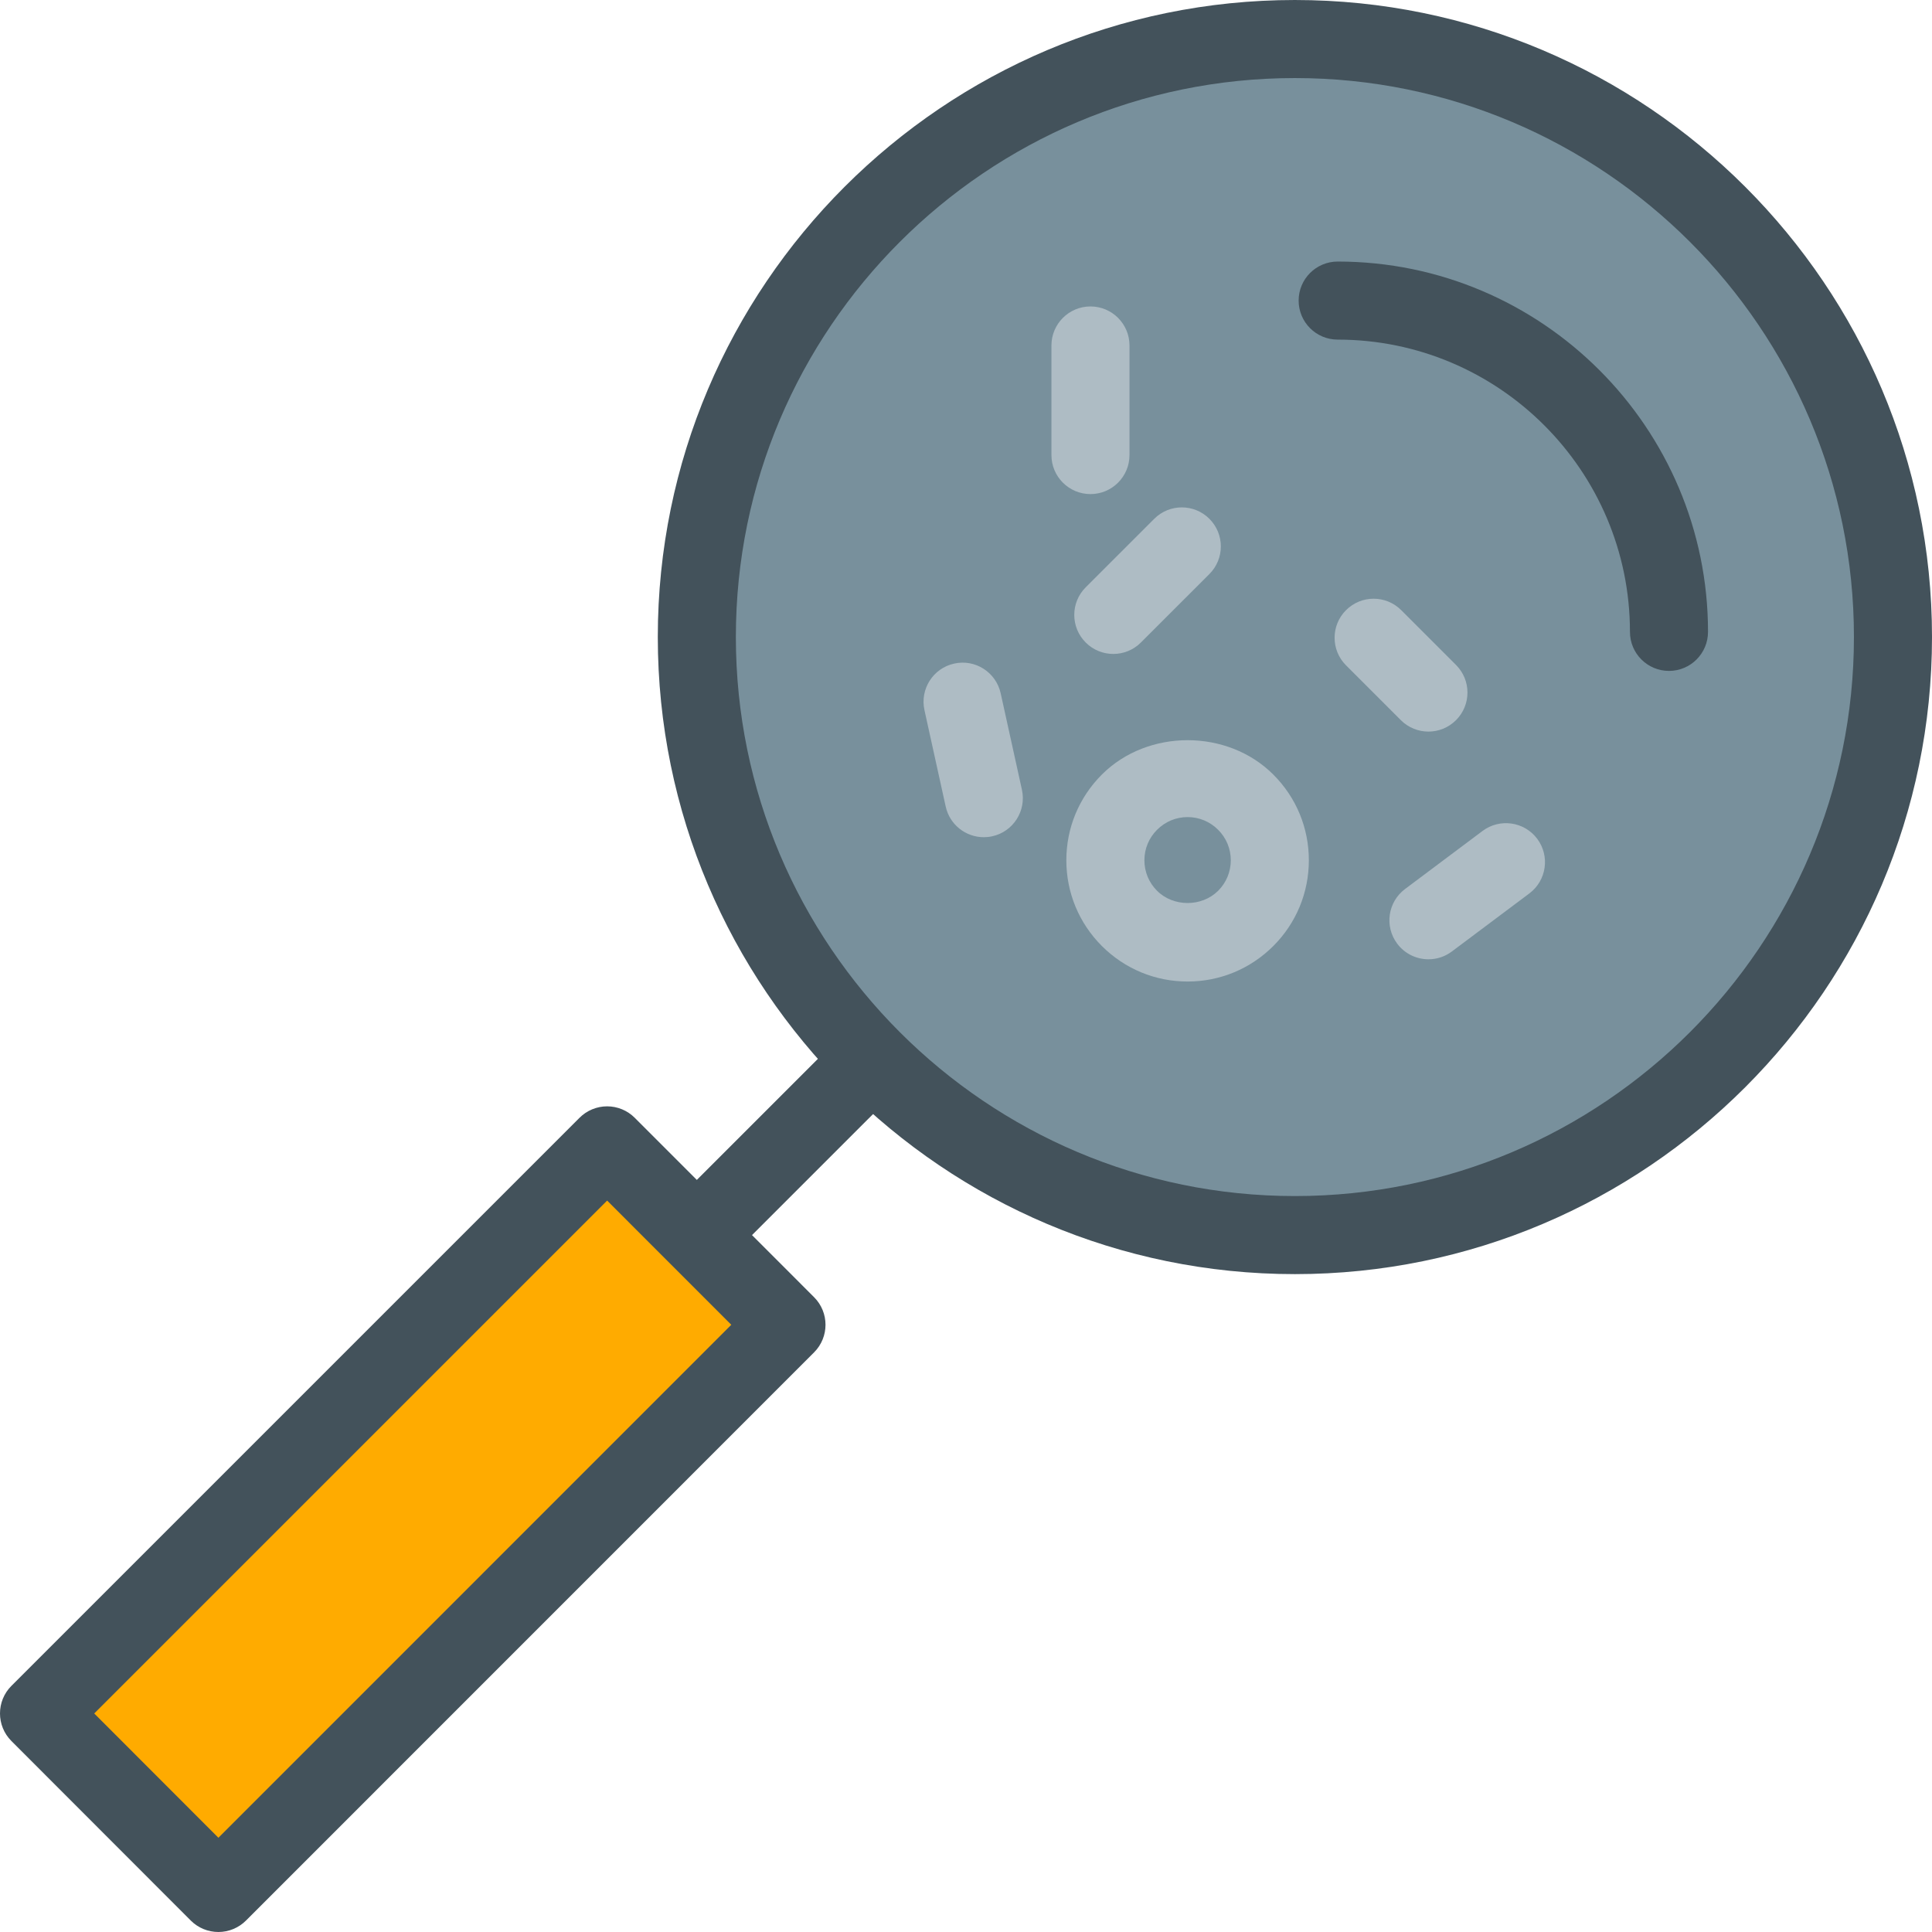
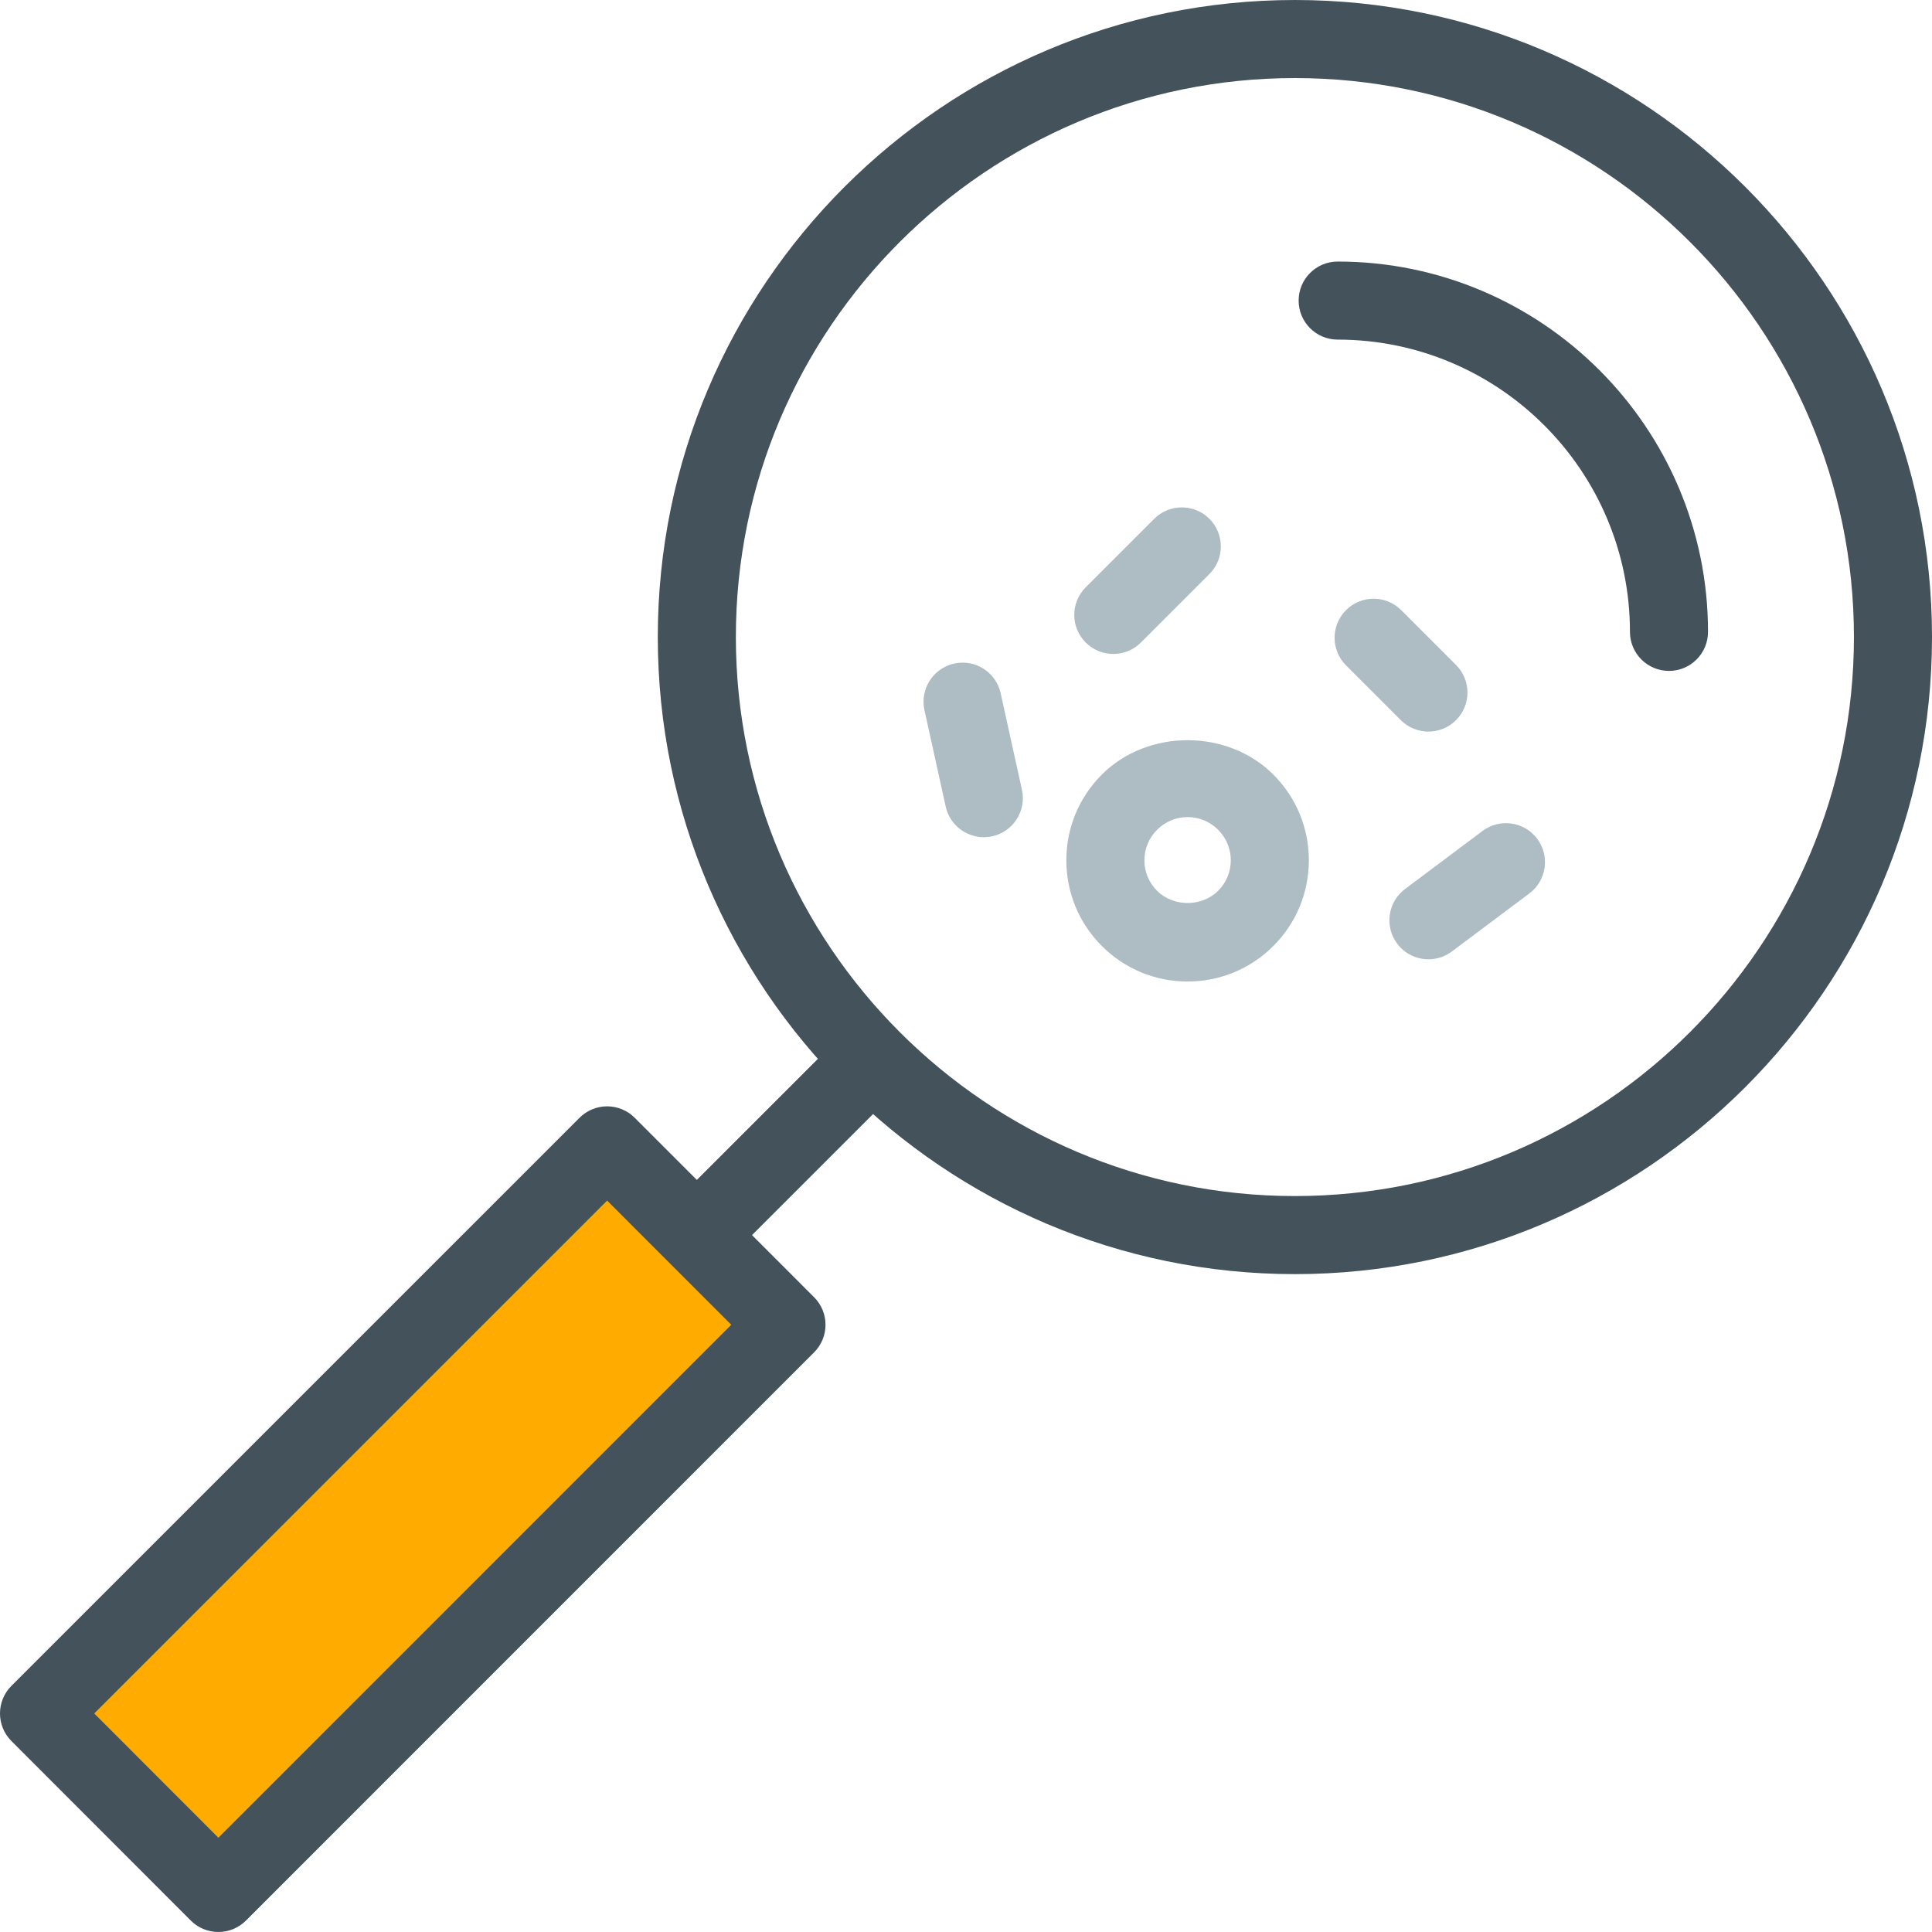
<svg xmlns="http://www.w3.org/2000/svg" version="1.1" id="magnifier-bacteria" x="0px" y="0px" viewBox="0 0 1010.002 1010" enable-background="new 0 0 1010.002 1010" xml:space="preserve">
  <g id="magnifier-bacteria-magnifier-bacteria">
    <g id="magnifier-bacteria-fill">
      <polygon fill="#FFAB00" points="317.39,598.771 411.151,692.562 114.167,989.596 20.406,895.745   " />
-       <path fill="#78909C" d="M989.597,333c0,172.677-139.959,312.676-312.656,312.676    c-172.657,0-312.656-139.999-312.656-312.676c0-172.637,139.999-312.596,312.656-312.596    C849.638,20.404,989.597,160.363,989.597,333z" />
    </g>
    <g id="magnifier-bacteria-line">
      <g>
        <path fill="#43525B" d="M676.941,666.08c-183.647,0-333.06-149.424-333.06-333.08     c0-183.616,149.413-333,333.06-333s333.061,149.384,333.061,333C1010.002,516.656,860.588,666.08,676.941,666.08     L676.941,666.08z M676.941,40.808c-161.15,0-292.252,131.072-292.252,292.192     c0,161.16,131.101,292.272,292.252,292.272S969.193,494.16,969.193,333     C969.193,171.88,838.092,40.808,676.941,40.808L676.941,40.808z" />
      </g>
      <g>
        <polygon fill="#43525B" points="378.712,660.102 349.859,631.25 443.679,537.439 472.532,566.291 378.712,660.102    " />
      </g>
      <g>
        <path fill="#43525B" d="M114.167,1010L114.167,1010c-5.42,0-10.611-2.152-14.437-5.988L5.97,910.162     c-7.961-7.961-7.961-20.883,0.01-28.844l296.984-296.974c3.826-3.826,9.017-5.978,14.426-5.978l0,0     c5.41,0,10.601,2.151,14.426,5.978l93.761,93.79c7.971,7.971,7.971,20.883,0,28.854l-296.984,297.033     C124.767,1007.848,119.576,1010,114.167,1010L114.167,1010z M49.258,895.756l64.918,64.978l268.122-268.172     L317.39,627.633L49.258,895.756L49.258,895.756z" />
      </g>
      <g>
        <g>
-           <path fill="#AEBCC4" d="M570.069,258.298c-11.268,0-20.404-9.136-20.404-20.404v-57.287      c0-11.268,9.137-20.404,20.404-20.404c11.268,0,20.404,9.136,20.404,20.404v57.287      C590.473,249.162,581.337,258.298,570.069,258.298L570.069,258.298z" />
-         </g>
+           </g>
        <g>
          <path fill="#AEBCC4" d="M582.005,341.867c-5.221,0-10.441-1.993-14.426-5.978c-7.971-7.971-7.971-20.892,0-28.852      l35.816-35.807c7.971-7.97,20.882-7.97,28.853,0c7.97,7.971,7.97,20.893,0,28.852l-35.816,35.807      C592.446,339.875,587.225,341.867,582.005,341.867L582.005,341.867z" />
        </g>
        <g>
          <path fill="#AEBCC4" d="M746.771,501.493c-6.207,0-12.344-2.82-16.349-8.17c-6.755-9.016-4.922-21.809,4.095-28.563      l40.528-30.367c9.037-6.745,21.819-4.901,28.564,4.095c6.755,9.017,4.922,21.809-4.095,28.564l-40.529,30.367      C755.319,500.168,751.026,501.493,746.771,501.493L746.771,501.493z" />
        </g>
        <g>
          <path fill="#AEBCC4" d="M746.752,382.456c-5.221,0-10.441-1.993-14.427-5.978l-28.653-28.653      c-7.97-7.971-7.97-20.882,0-28.852c7.971-7.971,20.883-7.971,28.852,0l28.653,28.653      c7.971,7.97,7.971,20.882,0,28.852C757.192,380.463,751.972,382.456,746.752,382.456L746.752,382.456z" />
        </g>
        <g>
          <path fill="#AEBCC4" d="M514.297,437.67c-9.365,0-17.804-6.486-19.906-16.01L483.282,371.228      c-2.421-11.009,4.533-21.898,15.532-24.32c10.989-2.481,21.889,4.523,24.319,15.532l11.109,50.433      c2.421,11.009-4.533,21.898-15.532,24.319C517.225,437.521,515.752,437.67,514.297,437.67L514.297,437.67z" />
        </g>
        <g>
          <path fill="#AEBCC4" d="M620.85,513.119c-16.917,0-32.838-6.595-44.823-18.57      c-11.976-11.985-18.571-27.906-18.571-44.823c0-16.917,6.596-32.828,18.571-44.803      c23.95-23.951,65.695-23.971,89.647,0.02c11.965,11.956,18.561,27.866,18.561,44.783      c0,16.917-6.596,32.838-18.561,44.813C653.688,506.514,637.767,513.119,620.85,513.119L620.85,513.119z       M620.85,427.15c-6.018,0-11.687,2.351-15.961,6.635c-4.274,4.264-6.625,9.923-6.625,15.94      c0,6.028,2.351,11.697,6.625,15.96c8.509,8.509,23.354,8.528,31.922,0c4.264-4.264,6.615-9.933,6.615-15.96      c0-6.018-2.352-11.676-6.615-15.931C632.526,429.501,626.868,427.15,620.85,427.15L620.85,427.15z" />
        </g>
      </g>
      <g>
        <path fill="#43525B" d="M872.504,350.734c-11.269,0-20.404-9.136-20.404-20.404     c0-84.246-68.545-152.791-152.802-152.791c-11.268,0-20.403-9.136-20.403-20.404     c0-11.268,9.136-20.404,20.403-20.404c106.753,0,193.609,86.847,193.609,193.599     C892.907,341.598,883.771,350.734,872.504,350.734L872.504,350.734z" />
      </g>
    </g>
  </g>
</svg>